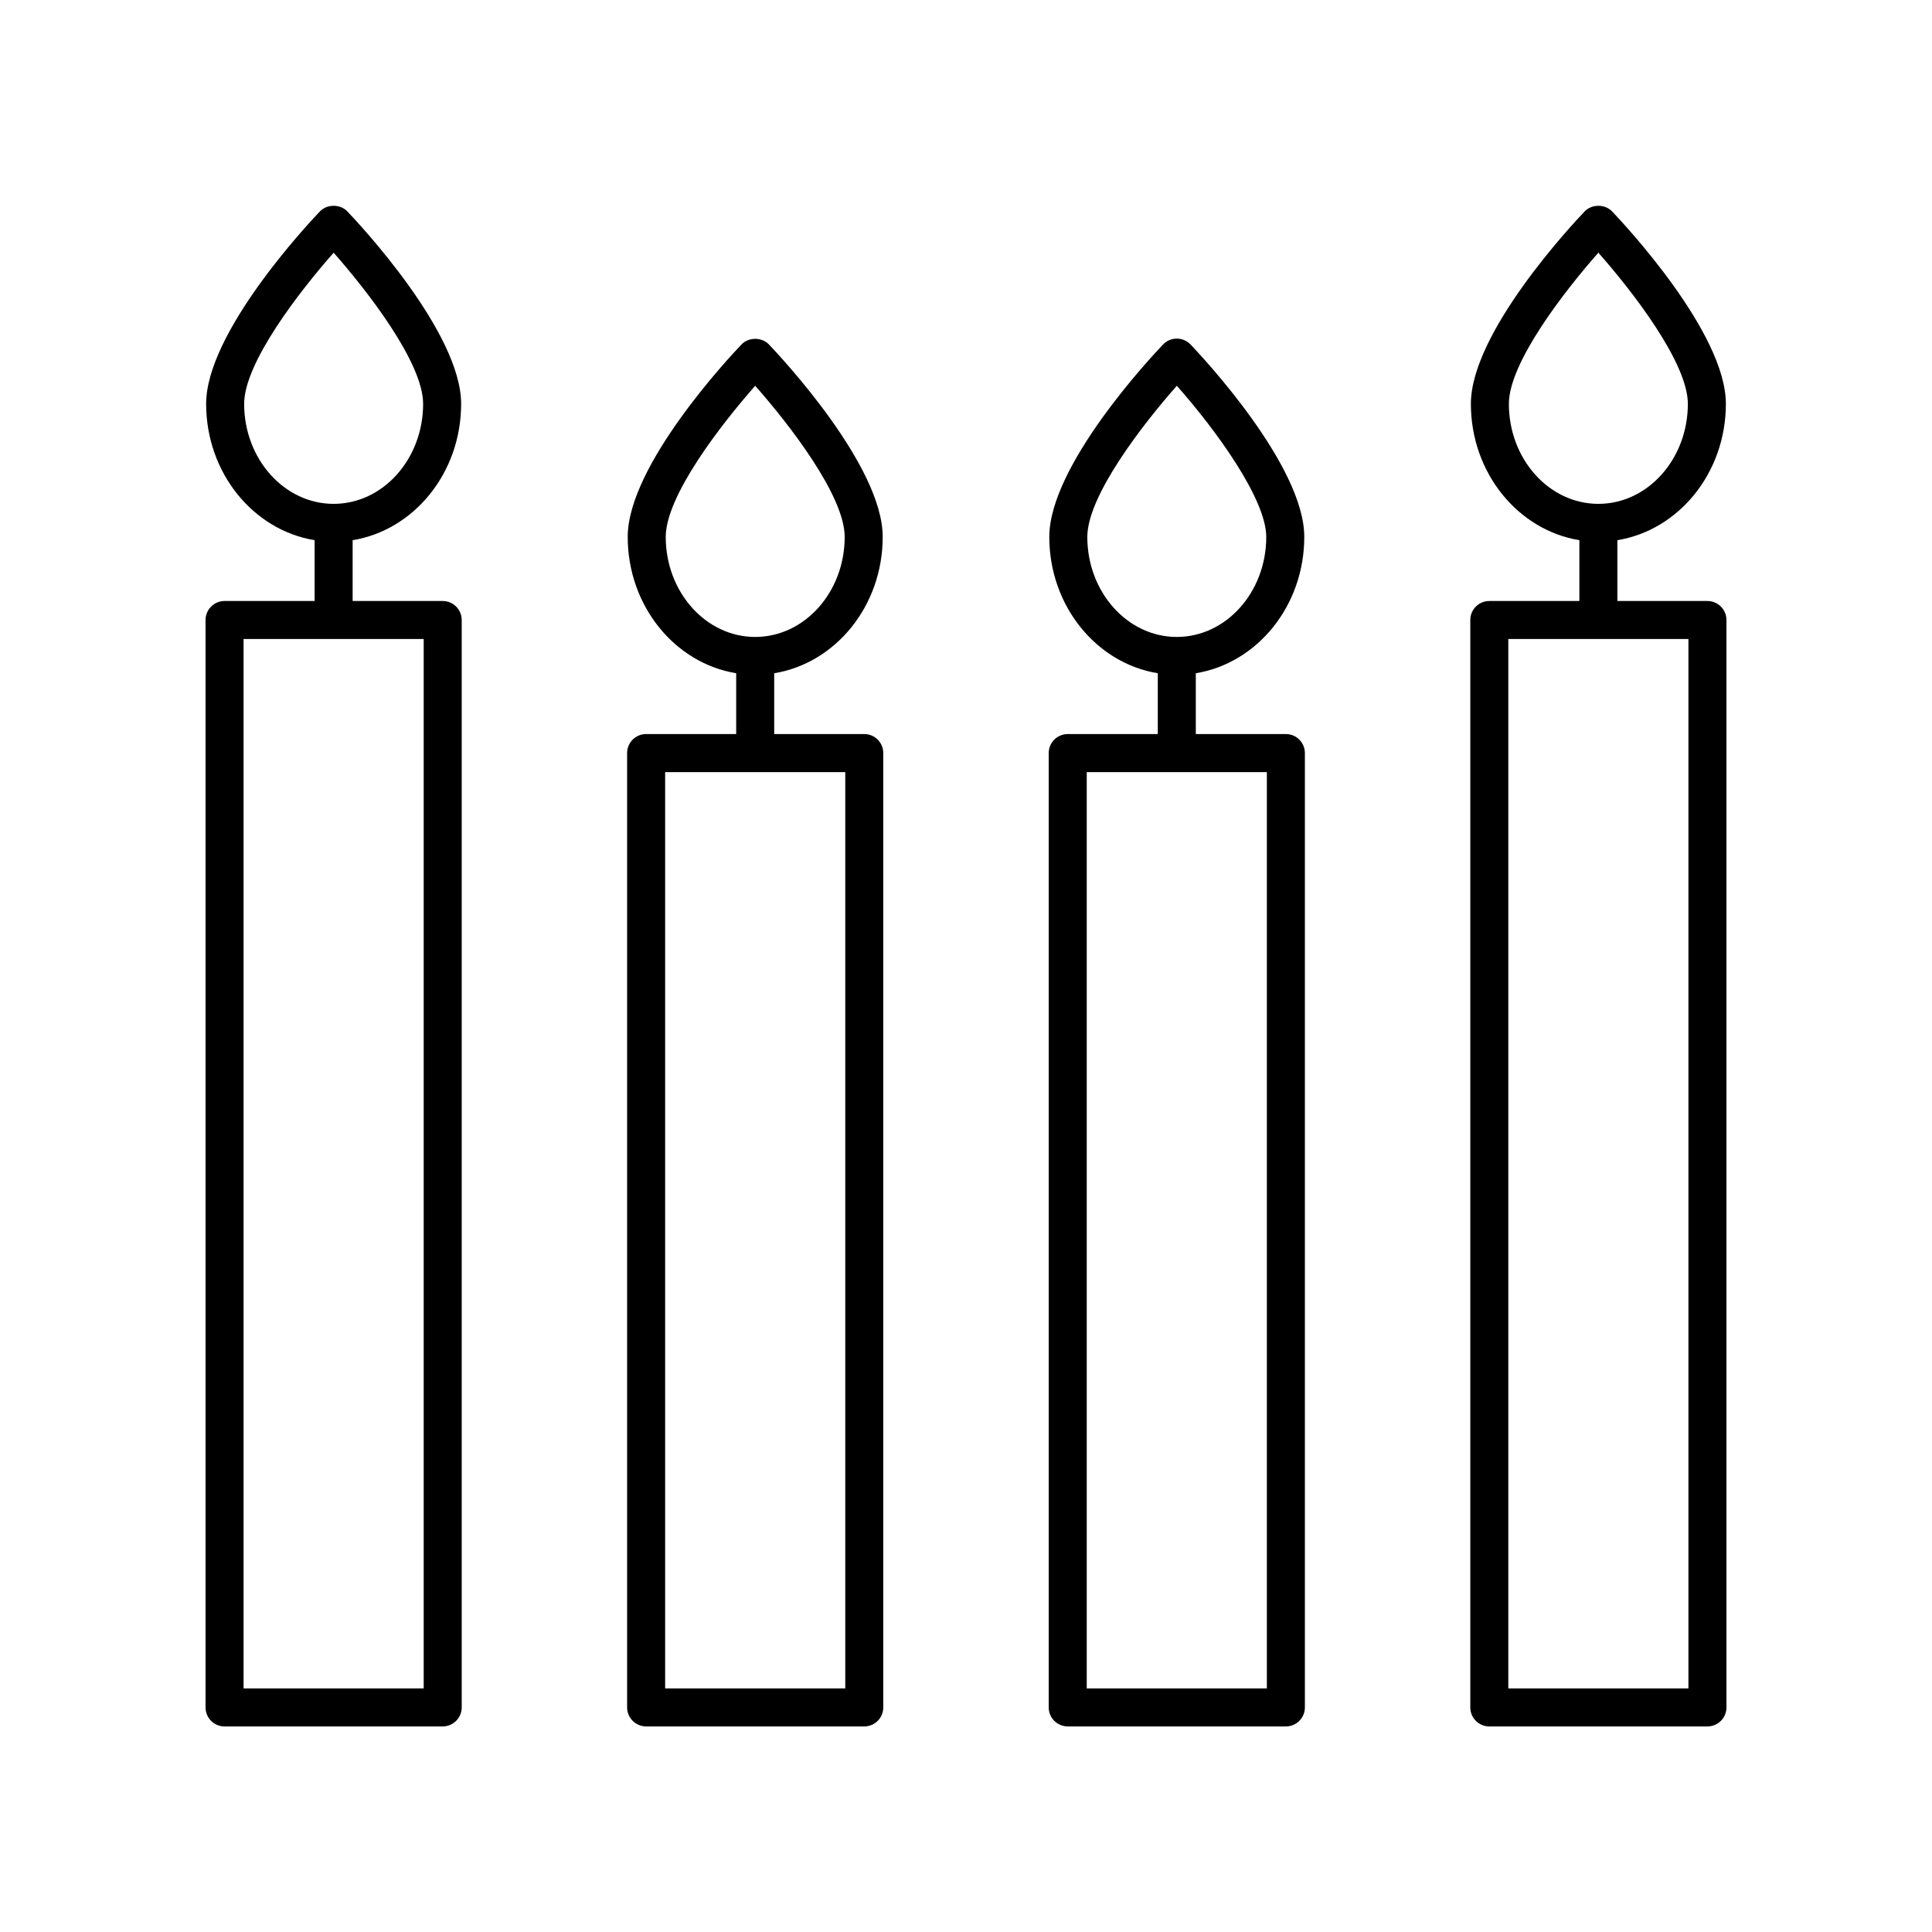
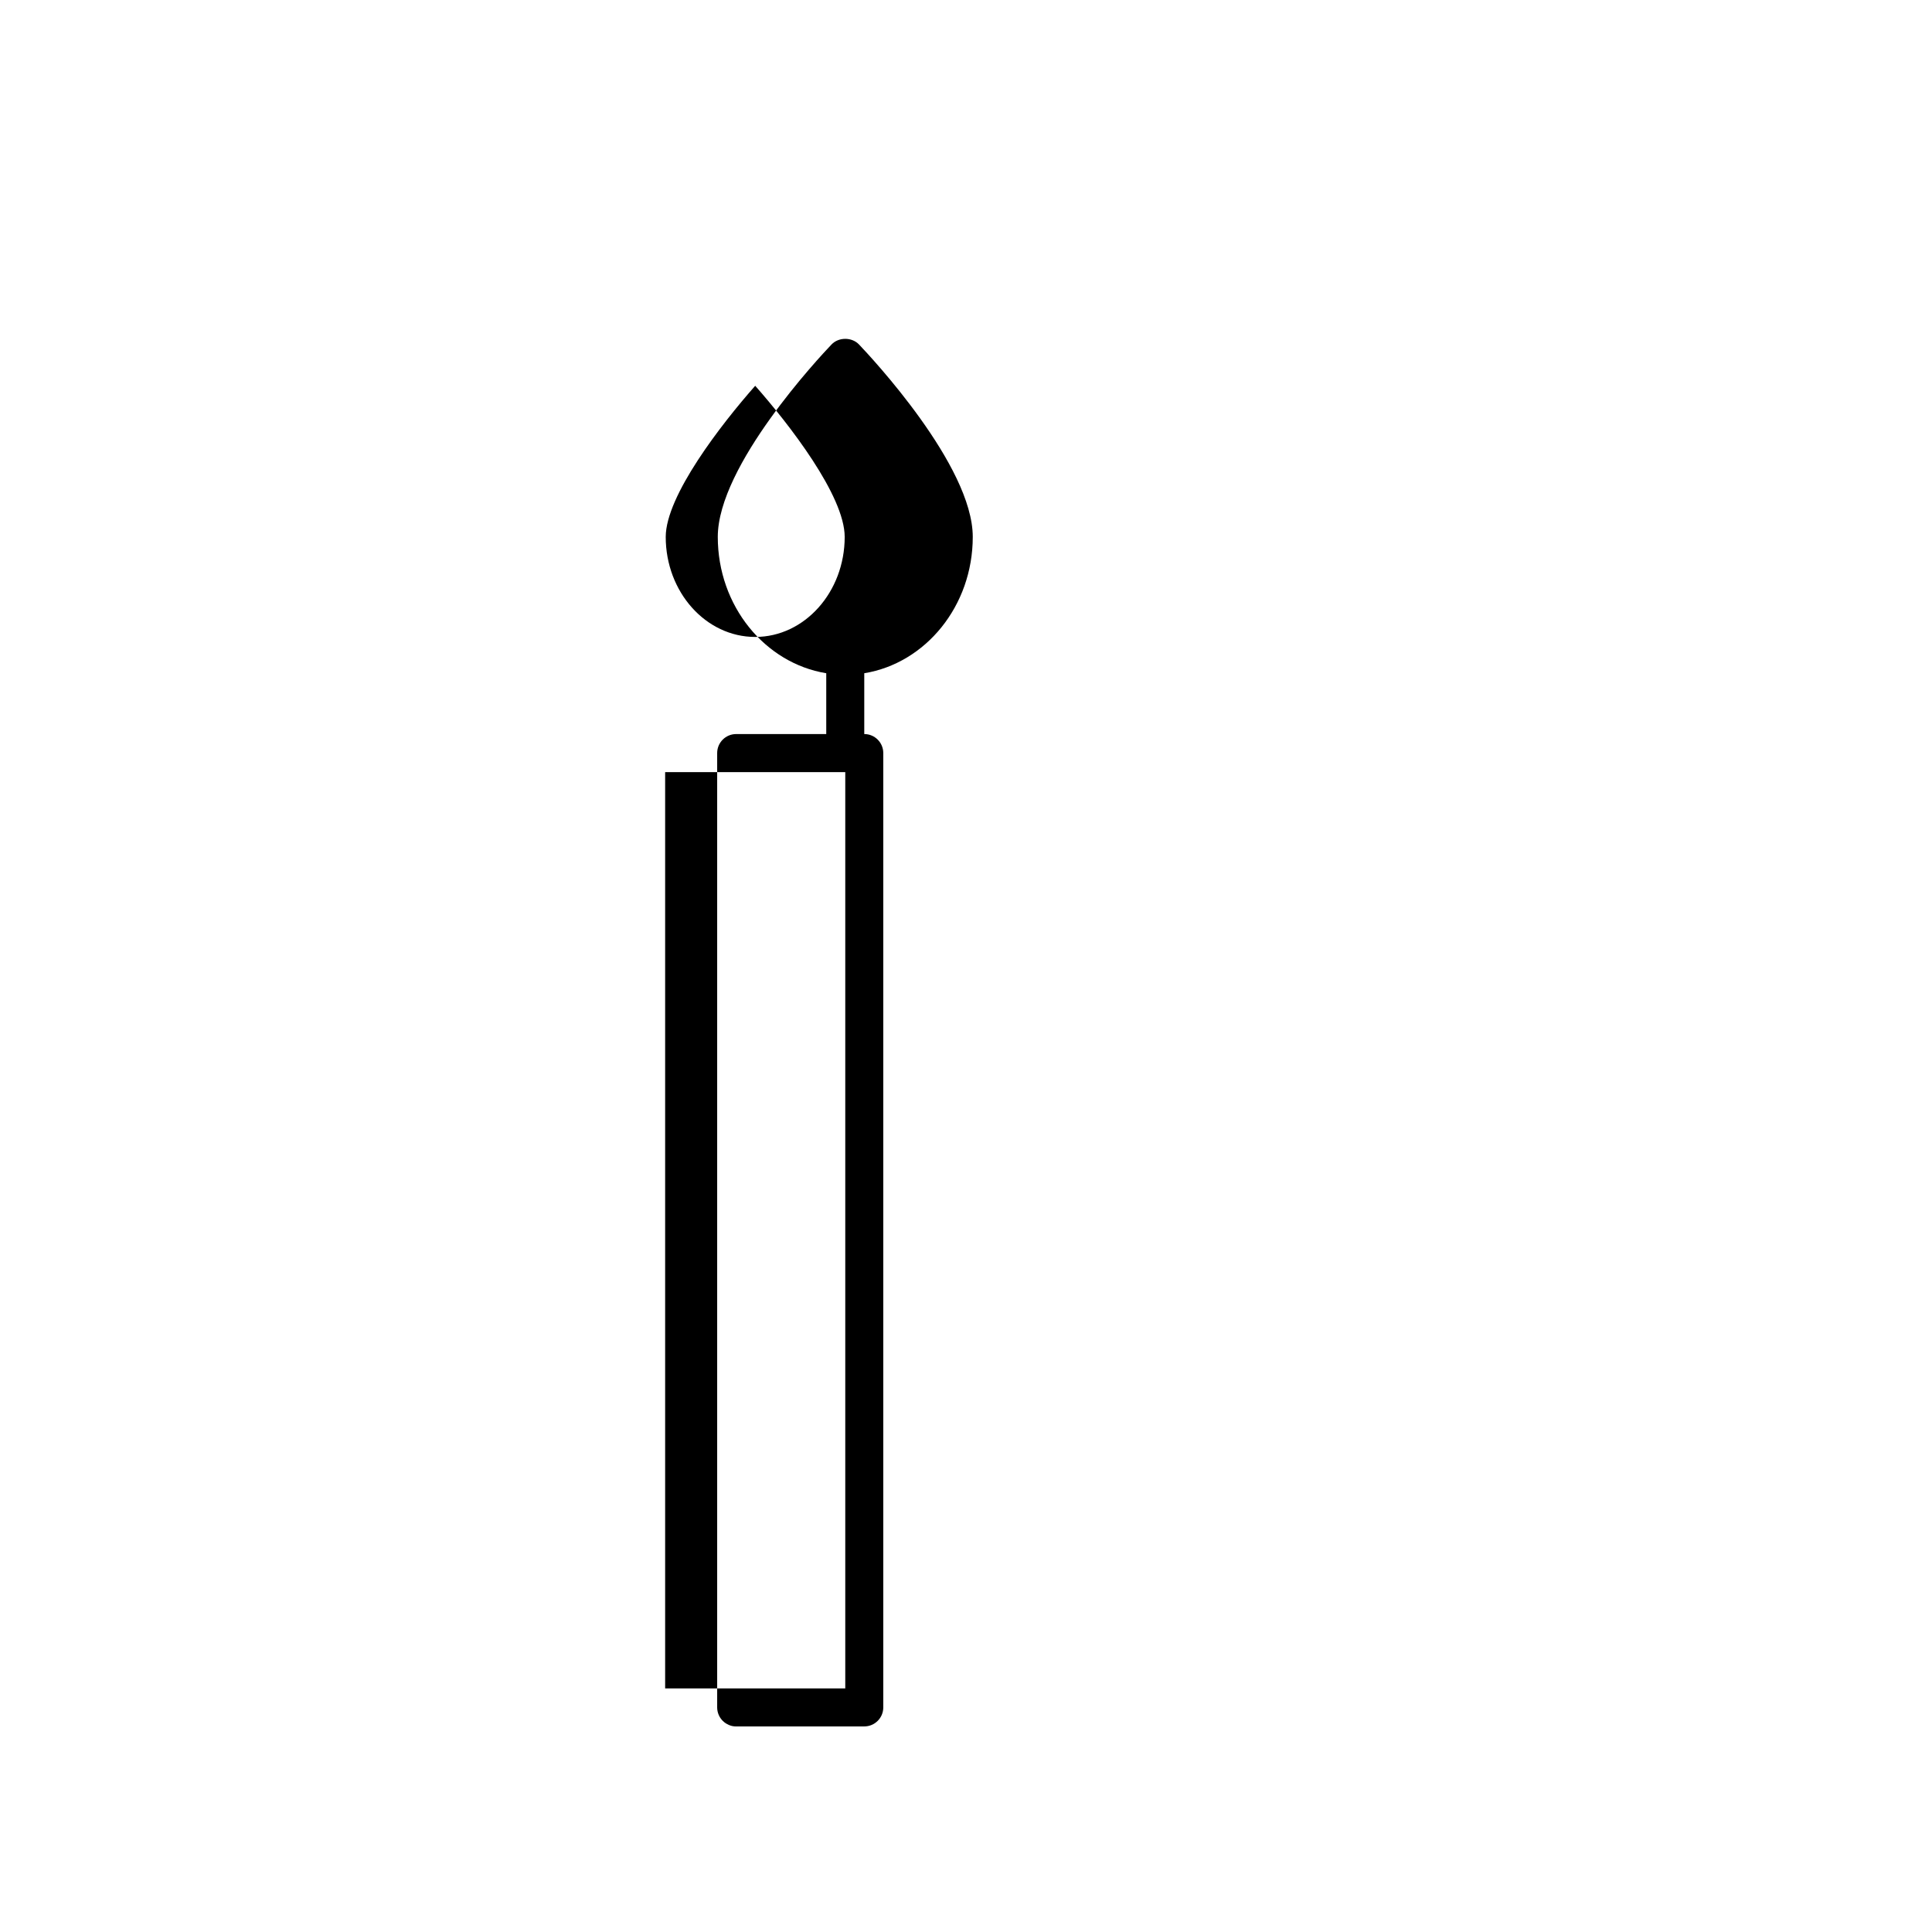
<svg xmlns="http://www.w3.org/2000/svg" fill="#000000" width="800px" height="800px" version="1.1" viewBox="144 144 512 512">
  <g>
-     <path d="m538.68 601.52h57.809c2.785 0 5.039-2.254 5.039-5.039v-288.17c0-2.781-2.254-5.039-5.039-5.039h-23.867v-16.117c16.246-2.648 28.754-17.82 28.754-36.133 0-18.898-27.066-47.762-30.148-50.992-1.898-1.988-5.383-1.988-7.281 0-3.086 3.231-30.148 32.094-30.148 50.992 0 18.312 12.508 33.484 28.754 36.133v16.117h-23.867c-2.785 0-5.039 2.254-5.039 5.039v288.18c-0.004 2.781 2.25 5.035 5.035 5.035zm5.188-350.5c0-10.922 14.805-29.961 23.715-40.051 8.91 10.086 23.715 29.125 23.715 40.051 0 14.617-10.637 26.508-23.715 26.508s-23.715-11.891-23.715-26.508zm-0.152 62.328h47.734v278.1h-47.734z" />
-     <path d="m426.96 601.52h57.809c2.785 0 5.039-2.254 5.039-5.039v-252.91c0-2.781-2.254-5.039-5.039-5.039h-23.867v-16.117c16.242-2.648 28.746-17.82 28.746-36.133 0-18.898-27.059-47.762-30.145-50.992-0.949-0.992-2.262-1.555-3.641-1.555s-2.691 0.562-3.641 1.559c-3.086 3.231-30.148 32.094-30.148 50.992 0 18.312 12.508 33.484 28.754 36.133v16.117h-23.867c-2.785 0-5.039 2.254-5.039 5.039v252.91c0 2.777 2.254 5.031 5.039 5.031zm5.188-315.23c0-10.926 14.809-29.973 23.723-40.055 10.383 11.711 23.699 30.055 23.699 40.055 0 14.617-10.637 26.508-23.711 26.508s-23.711-11.891-23.711-26.508zm-0.152 62.328h47.734v242.83h-47.734z" />
-     <path d="m315.23 601.52h57.809c2.785 0 5.039-2.254 5.039-5.039v-252.91c0-2.781-2.254-5.039-5.039-5.039h-23.867v-16.117c16.246-2.648 28.754-17.82 28.754-36.133 0-18.898-27.066-47.762-30.148-50.992-1.898-1.988-5.383-1.988-7.281 0-3.086 3.231-30.145 32.094-30.145 50.992 0 18.312 12.508 33.484 28.746 36.133v16.117h-23.867c-2.785 0-5.039 2.254-5.039 5.039v252.91c0.004 2.781 2.254 5.035 5.039 5.035zm5.195-315.23c0-10.922 14.801-29.961 23.711-40.051 8.91 10.086 23.715 29.125 23.715 40.051 0 14.617-10.637 26.508-23.715 26.508-13.074 0-23.711-11.891-23.711-26.508zm-0.156 62.328h47.734v242.83h-47.734z" />
-     <path d="m203.51 601.52h57.809c2.785 0 5.039-2.254 5.039-5.039v-288.17c0-2.781-2.254-5.039-5.039-5.039h-23.867v-16.117c16.246-2.648 28.754-17.82 28.754-36.133 0-18.898-27.066-47.762-30.148-50.992-1.898-1.988-5.383-1.988-7.281 0-3.086 3.231-30.148 32.094-30.148 50.992 0 18.312 12.508 33.484 28.754 36.133v16.117h-23.871c-2.785 0-5.039 2.254-5.039 5.039v288.18c0.004 2.781 2.254 5.035 5.039 5.035zm5.191-350.5c0-10.922 14.805-29.961 23.715-40.051 8.91 10.086 23.715 29.125 23.715 40.051 0 14.617-10.637 26.508-23.715 26.508s-23.715-11.891-23.715-26.508zm-0.152 62.328h47.734v278.1h-47.734z" />
+     <path d="m315.23 601.52h57.809c2.785 0 5.039-2.254 5.039-5.039v-252.91c0-2.781-2.254-5.039-5.039-5.039v-16.117c16.246-2.648 28.754-17.82 28.754-36.133 0-18.898-27.066-47.762-30.148-50.992-1.898-1.988-5.383-1.988-7.281 0-3.086 3.231-30.145 32.094-30.145 50.992 0 18.312 12.508 33.484 28.746 36.133v16.117h-23.867c-2.785 0-5.039 2.254-5.039 5.039v252.91c0.004 2.781 2.254 5.035 5.039 5.035zm5.195-315.23c0-10.922 14.801-29.961 23.711-40.051 8.91 10.086 23.715 29.125 23.715 40.051 0 14.617-10.637 26.508-23.715 26.508-13.074 0-23.711-11.891-23.711-26.508zm-0.156 62.328h47.734v242.83h-47.734z" />
  </g>
</svg>